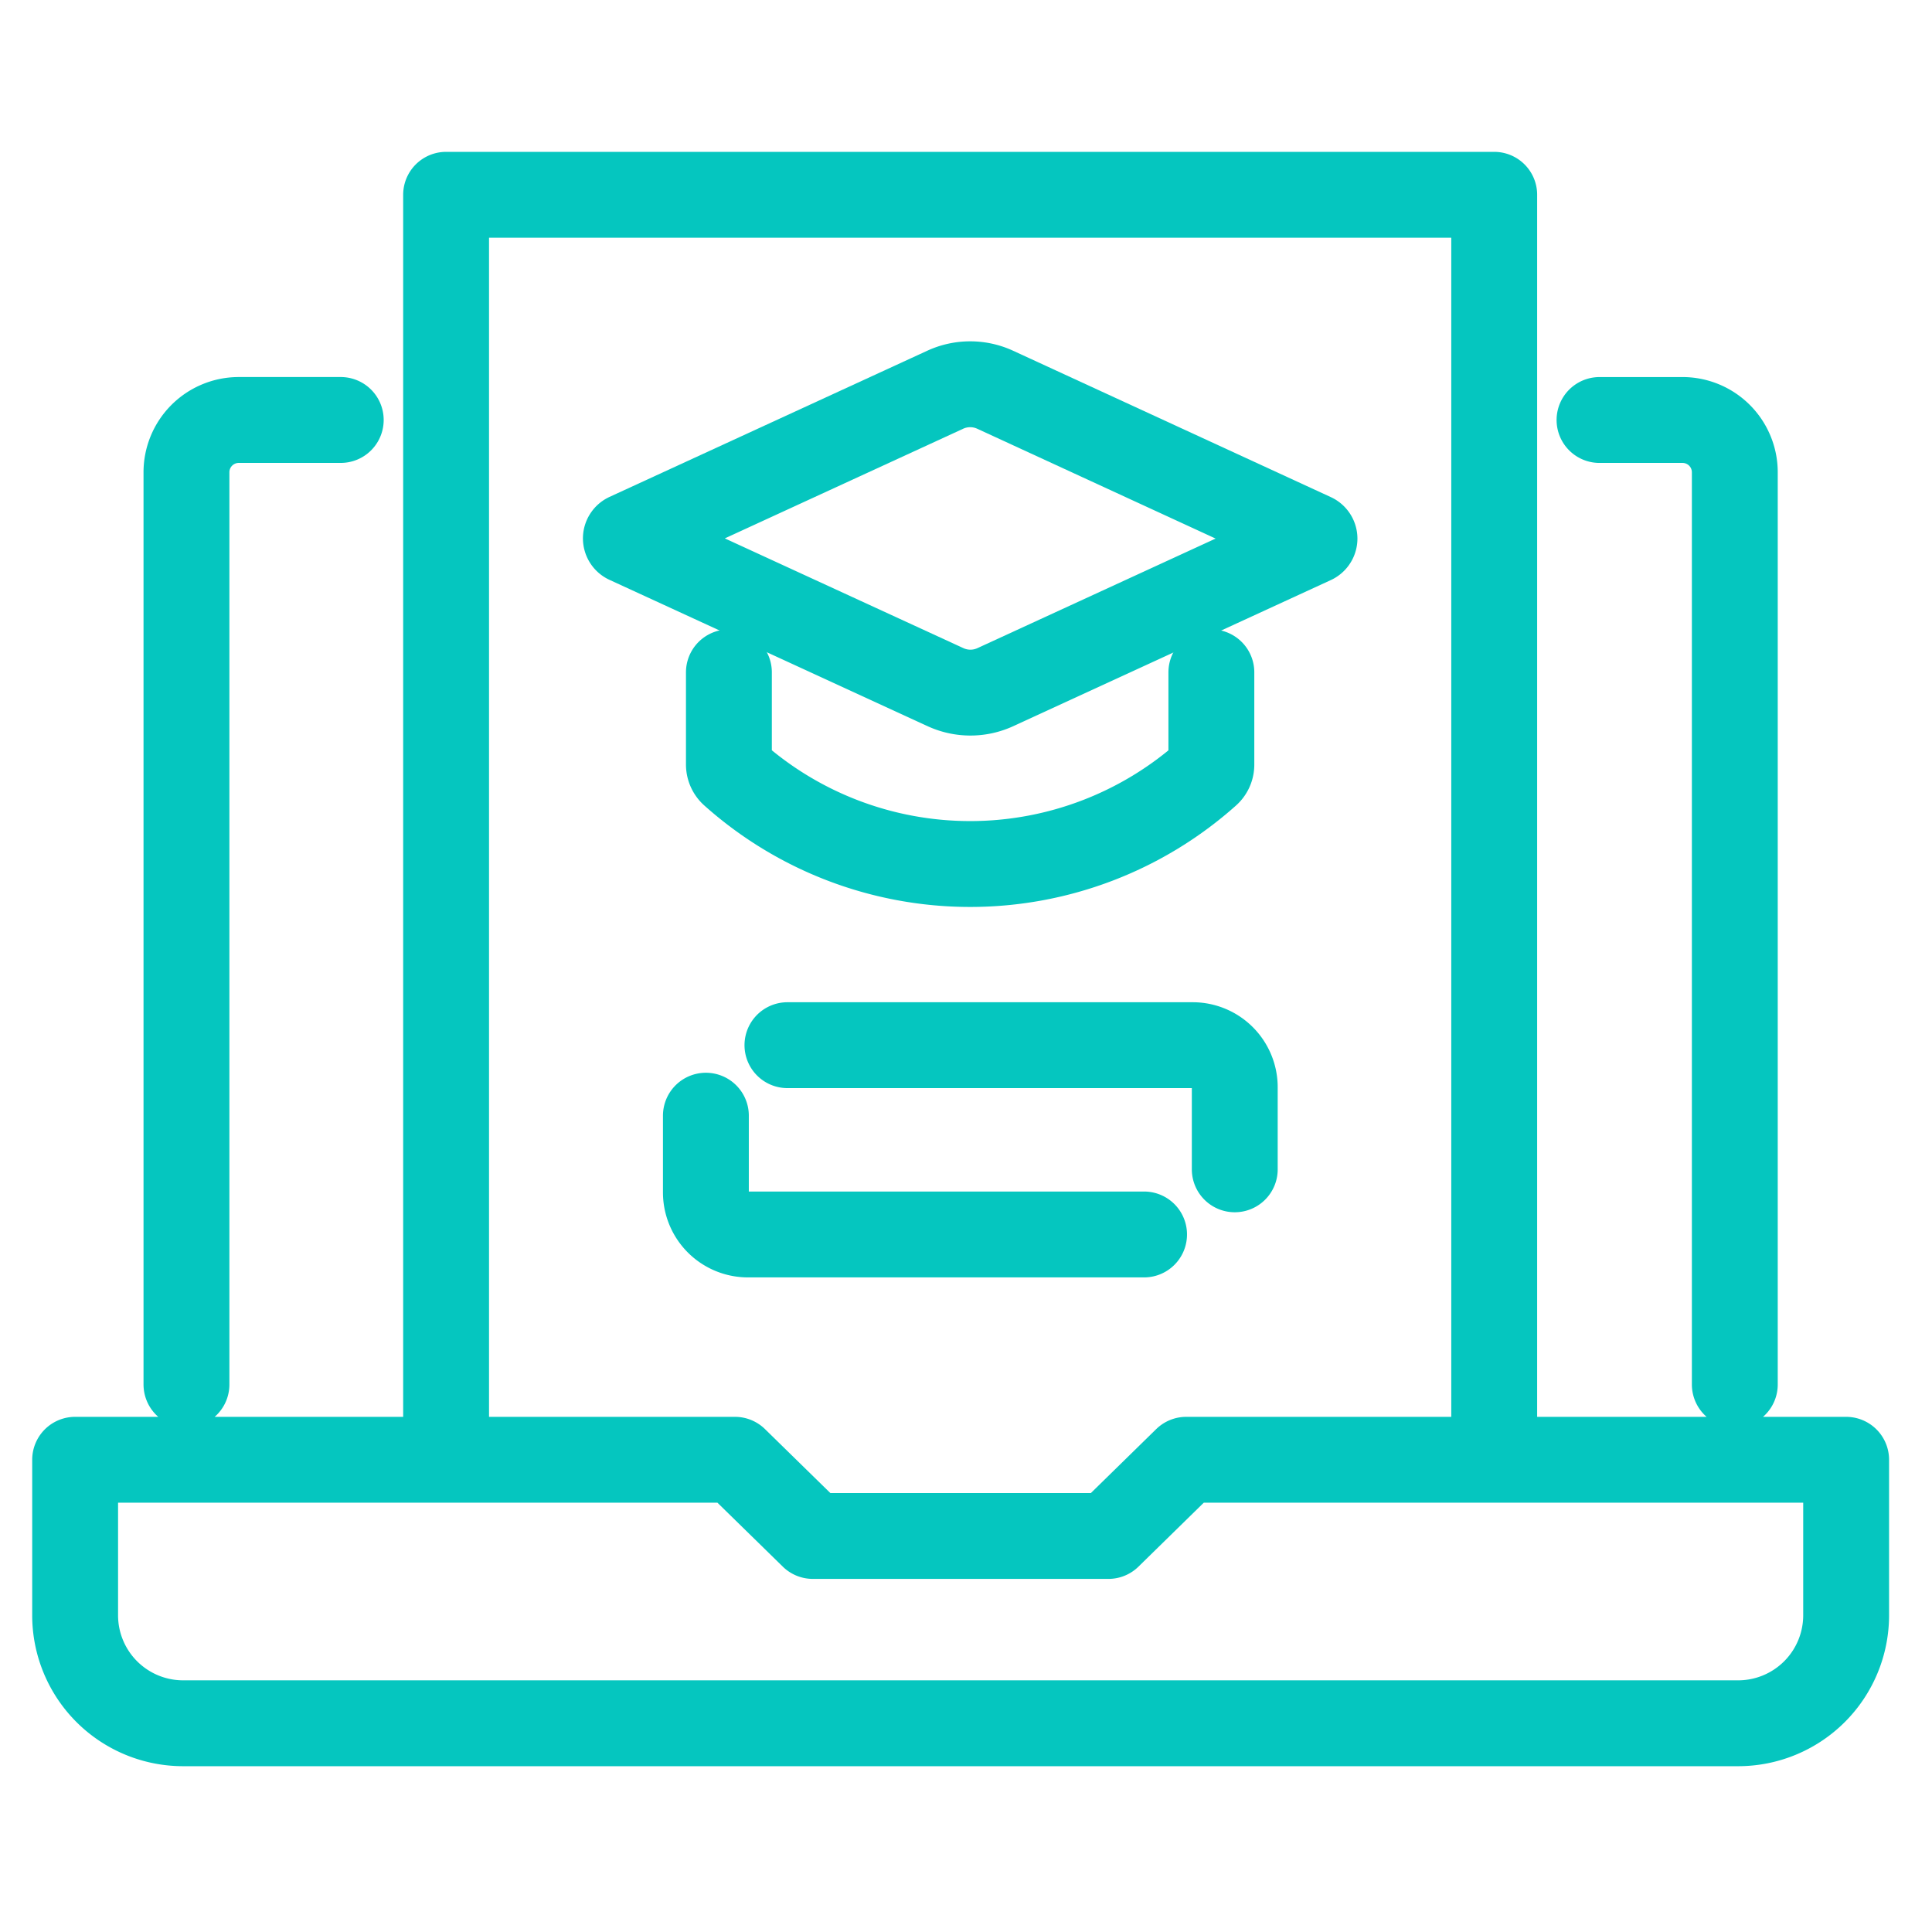
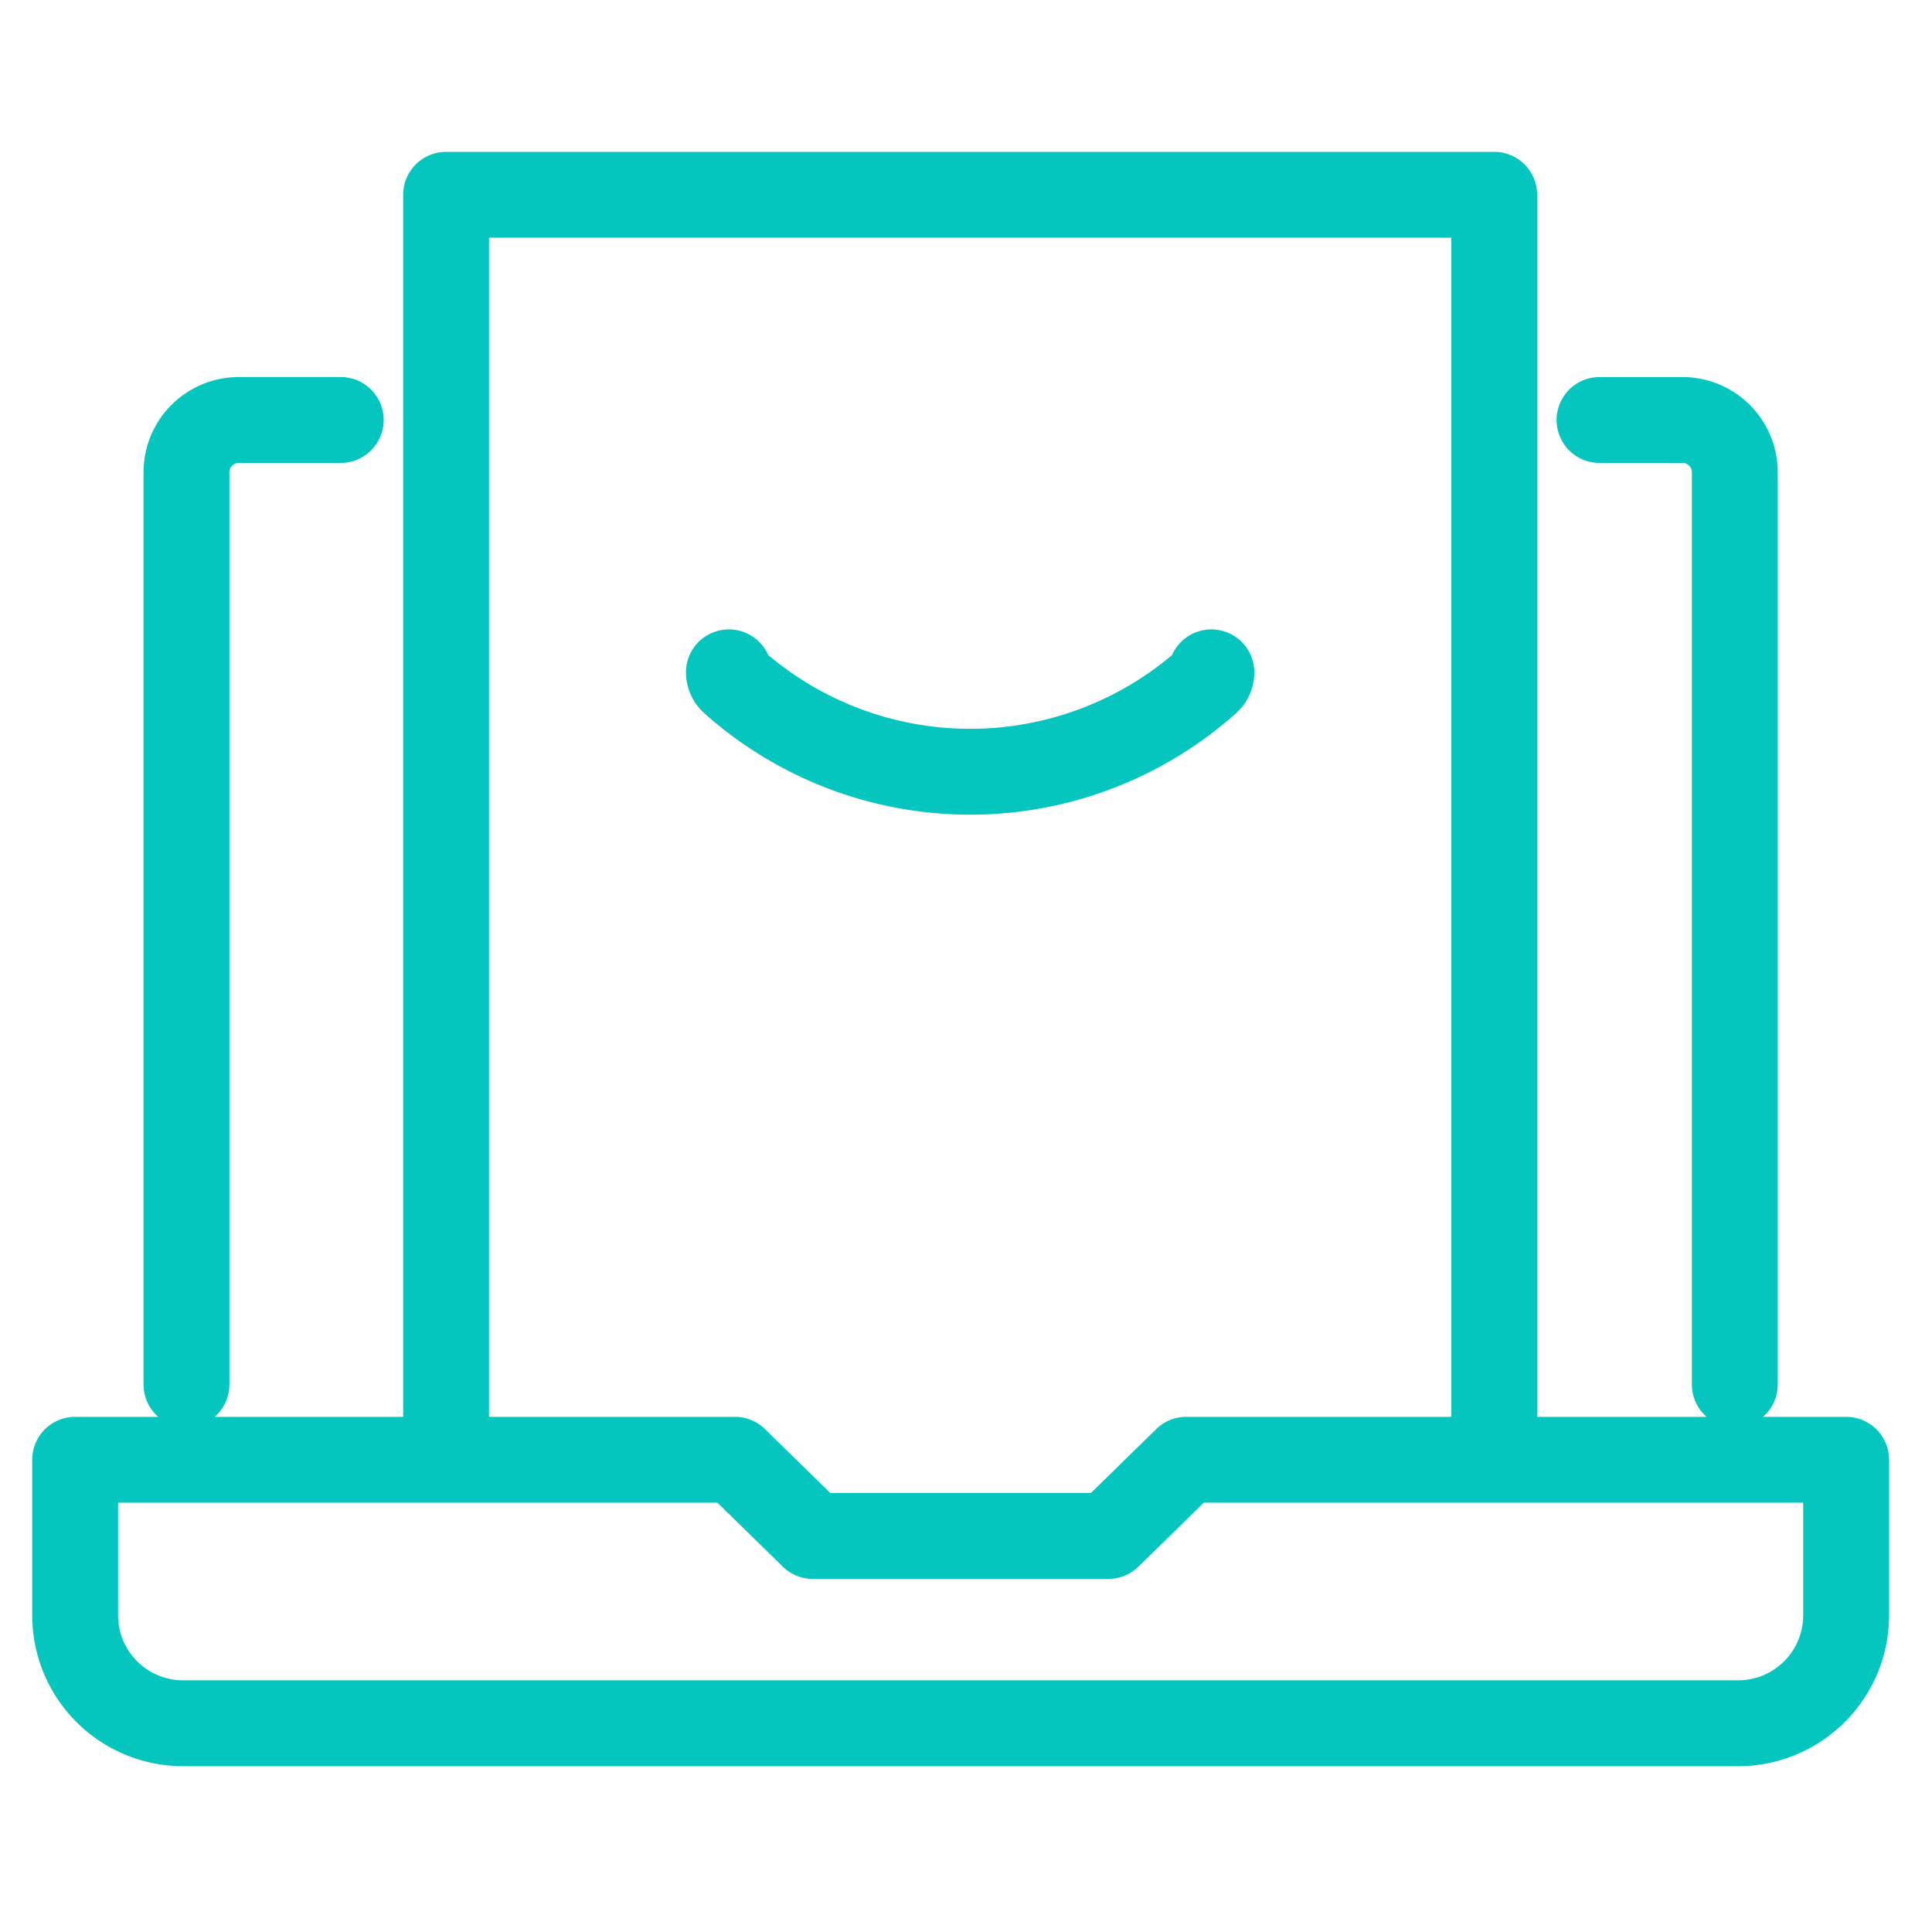
<svg xmlns="http://www.w3.org/2000/svg" width="90" height="90" fill="none">
  <path stroke="#05C6BF" stroke-linecap="round" stroke-linejoin="round" stroke-width="4" d="M8.686 64.494v-42.49a2.437 2.437 0 0 1 2.437-2.44h4.75M74.512 19.565h3.865a2.436 2.436 0 0 1 2.437 2.44v42.489M3.5 75.244v-7.242h30.737l3.628 3.549h13.77l3.625-3.549H86v7.242a5.03 5.03 0 0 1-5.039 5.032H8.54A5.03 5.03 0 0 1 3.5 75.244M69.606 67.713V9.074H20.781v58.639" />
-   <path stroke="#05C6BF" stroke-linecap="round" stroke-linejoin="round" stroke-width="4" d="M56.43 31.32v4.298a.55.55 0 0 1-.185.415 16.59 16.59 0 0 1-22.101 0 .56.56 0 0 1-.189-.415V31.32" />
-   <path stroke="#05C6BF" stroke-linecap="round" stroke-linejoin="round" stroke-width="4" d="m44.033 32.005-14.804-6.81a.126.126 0 0 1-.053-.183.13.13 0 0 1 .053-.047l14.804-6.81a2.78 2.78 0 0 1 2.324 0l14.804 6.82a.13.13 0 0 1 .073.115.13.13 0 0 1-.074.115l-14.803 6.81a2.78 2.78 0 0 1-2.324-.01M36.682 48.688H55.56a1.96 1.96 0 0 1 1.96 1.96v3.823M53.295 57.506H34.843a1.96 1.96 0 0 1-1.96-1.957v-3.576" />
+   <path stroke="#05C6BF" stroke-linecap="round" stroke-linejoin="round" stroke-width="4" d="M56.43 31.32a.55.55 0 0 1-.185.415 16.59 16.59 0 0 1-22.101 0 .56.56 0 0 1-.189-.415V31.32" />
</svg>